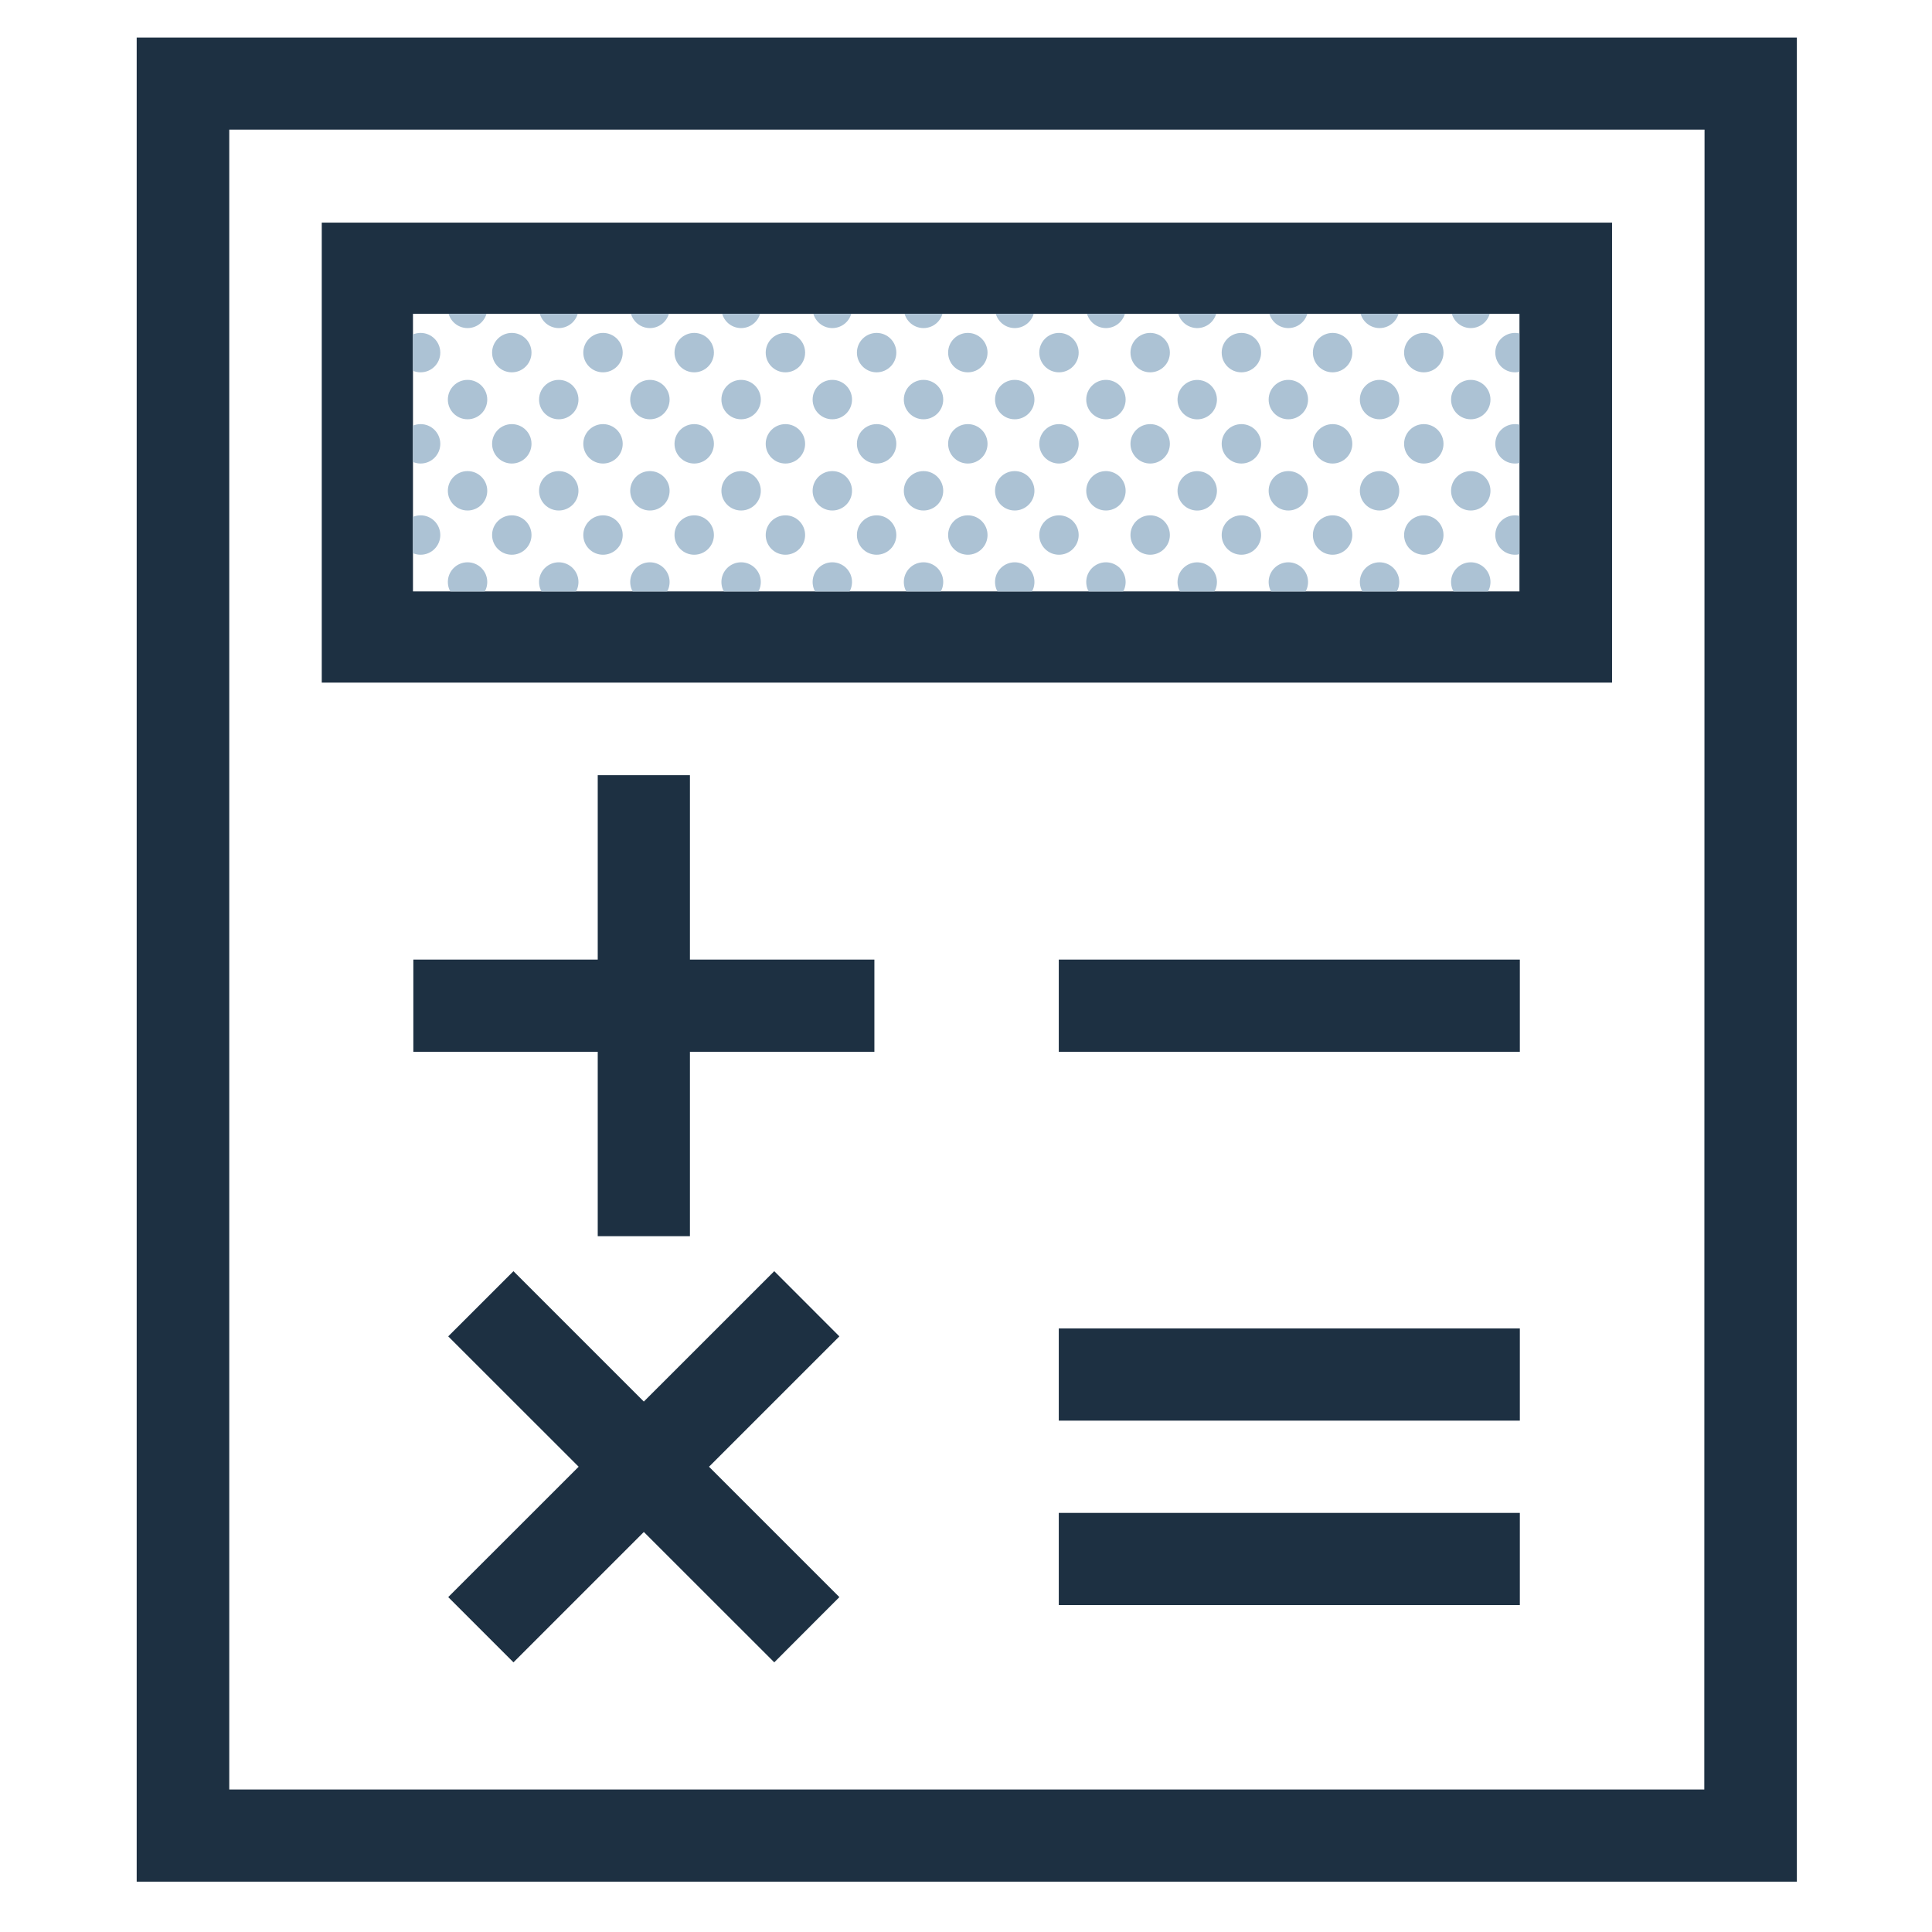
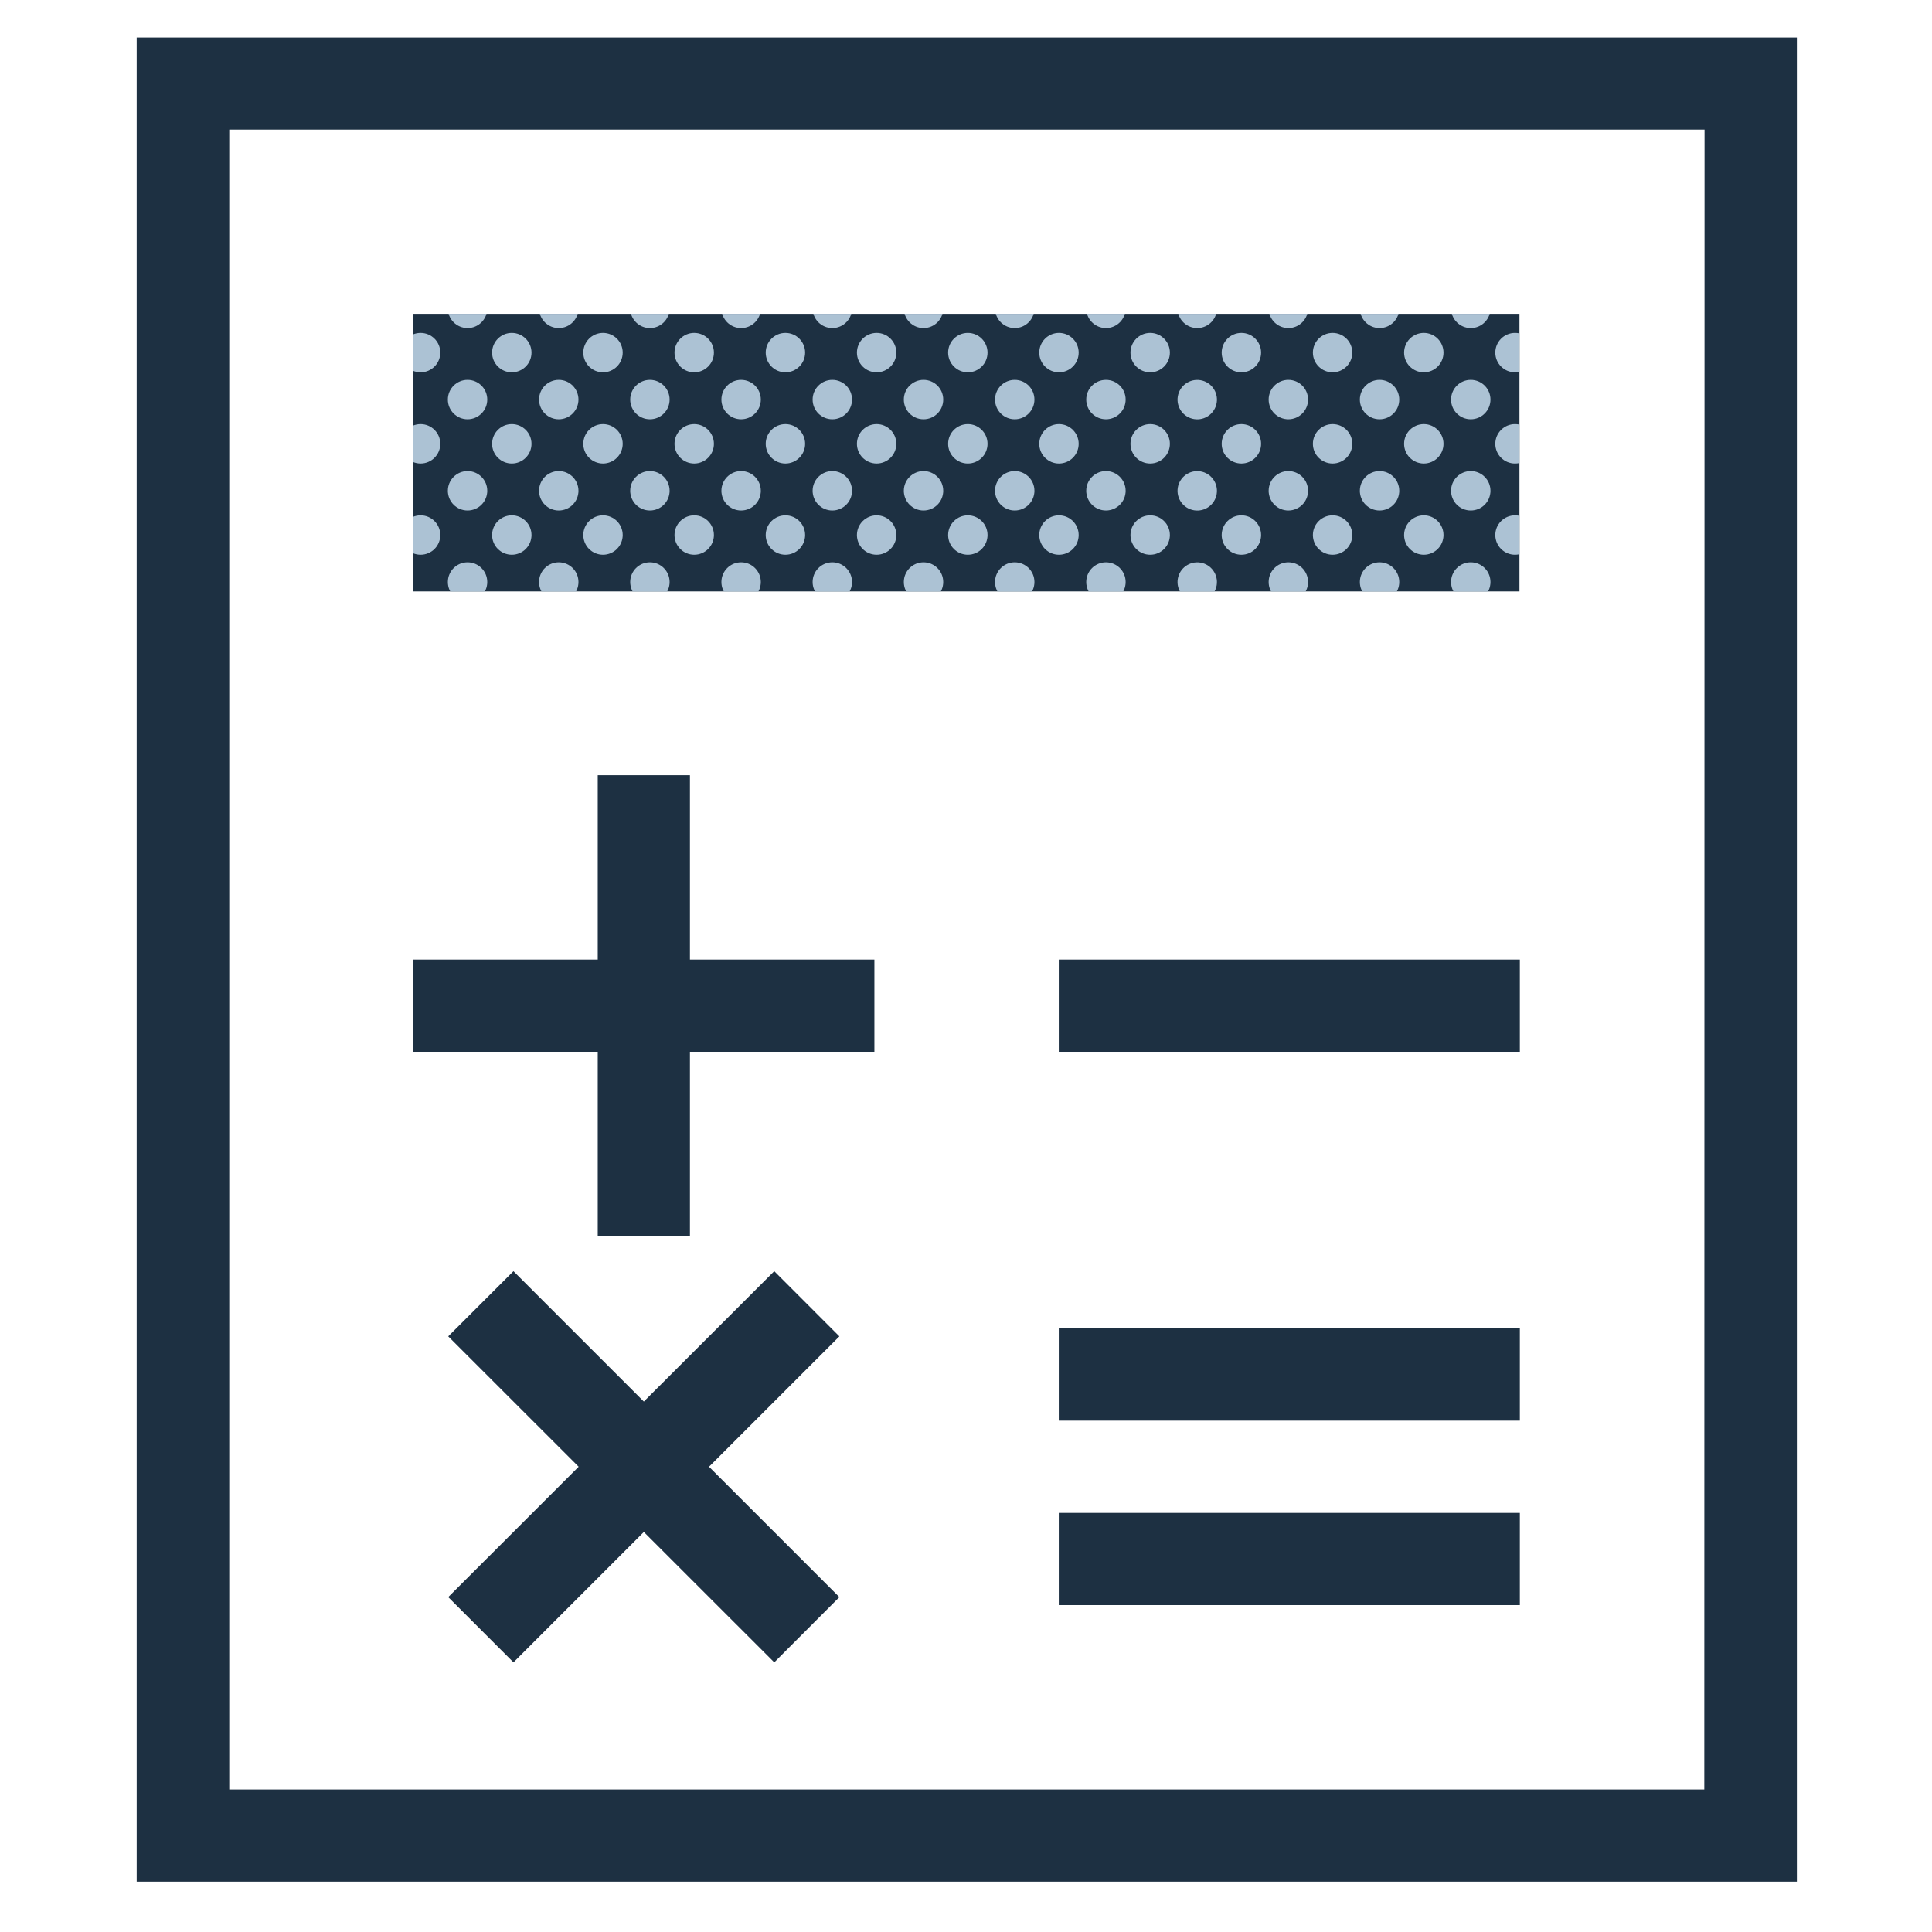
<svg xmlns="http://www.w3.org/2000/svg" id="estimation" viewBox="0 0 311.81 311.81">
  <defs>
    <style>.cls-1{fill:none;}.cls-2{fill:#1d3042;}.cls-3{clip-path:url(#clip-path);}.cls-4{fill:#acc2d4;}</style>
    <clipPath id="clip-path">
      <rect class="cls-1" x="66.65" y="50.65" width="178.58" height="44.81" />
    </clipPath>
  </defs>
  <title>icone_estimation</title>
  <path class="cls-1" d="M37,288.81h238.1V20.92H37Zm98.52-31.05L125,268.29l-21.08-21-21,21L72.38,257.76l21.07-21.07-21.07-21L82.9,205.16l21,21,21.07-21,10.45,10.52-21.07,21Zm5.65-88H111.35v29.76H96.47V169.76H66.71V154.87H96.47V125.11h14.88v29.76h29.77ZM245.29,259H170.88V244.17h74.41Zm0-29.76H170.88V214.4h74.41Zm0-59.52H170.88V154.87h74.41ZM51.82,35.81H260.17v74.42H51.82Z" />
  <rect class="cls-2" x="170.88" y="214.4" width="74.41" height="14.88" />
  <rect class="cls-2" x="170.88" y="154.87" width="74.41" height="14.88" />
  <polygon class="cls-2" points="111.35 125.11 96.47 125.11 96.47 154.87 66.71 154.87 66.71 169.75 96.47 169.75 96.47 199.51 111.35 199.51 111.35 169.75 141.12 169.75 141.12 154.87 111.35 154.87 111.35 125.11" />
  <rect class="cls-2" x="170.88" y="244.17" width="74.41" height="14.88" />
  <polygon class="cls-2" points="124.96 205.16 103.91 226.2 82.87 205.16 72.34 215.68 93.39 236.72 72.34 257.76 82.87 268.29 103.91 247.25 124.96 268.29 135.47 257.76 114.43 236.72 135.47 215.68 124.96 205.16" />
  <path class="cls-2" d="M22.06,6.06V303.69H290V6.06Zm253,282.75H37V20.92h238.1Z" />
-   <path class="cls-2" d="M51.93,35.93v74.24H260.17V35.93Zm193.3,59.52H66.65V50.65H245.23Z" />
+   <path class="cls-2" d="M51.93,35.93H260.17V35.93Zm193.3,59.52H66.65V50.65H245.23Z" />
  <g class="cls-3">
    <circle class="cls-4" cx="46.02" cy="20.33" r="3.18" />
    <circle class="cls-4" cx="53.16" cy="27.47" r="3.18" />
    <circle class="cls-4" cx="60.74" cy="20.33" r="3.18" />
    <circle class="cls-4" cx="67.88" cy="27.47" r="3.18" />
    <circle class="cls-4" cx="75.46" cy="20.33" r="3.18" />
    <circle class="cls-4" cx="82.6" cy="27.47" r="3.18" />
    <circle class="cls-4" cx="90.18" cy="20.33" r="3.18" />
    <circle class="cls-4" cx="97.32" cy="27.47" r="3.18" />
    <circle class="cls-4" cx="104.89" cy="20.33" r="3.18" />
    <circle class="cls-4" cx="112.04" cy="27.47" r="3.18" />
    <circle class="cls-4" cx="119.61" cy="20.33" r="3.18" />
    <circle class="cls-4" cx="126.76" cy="27.47" r="3.18" />
    <circle class="cls-4" cx="134.33" cy="20.33" r="3.18" />
    <circle class="cls-4" cx="141.48" cy="27.47" r="3.18" />
    <circle class="cls-4" cx="149.05" cy="20.33" r="3.18" />
    <circle class="cls-4" cx="156.2" cy="27.47" r="3.18" />
    <circle class="cls-4" cx="163.77" cy="20.33" r="3.18" />
    <circle class="cls-4" cx="170.91" cy="27.47" r="3.18" />
    <circle class="cls-4" cx="178.49" cy="20.33" r="3.18" />
    <circle class="cls-4" cx="185.63" cy="27.47" r="3.18" />
    <circle class="cls-4" cx="193.21" cy="20.33" r="3.18" />
    <circle class="cls-4" cx="200.35" cy="27.47" r="3.18" />
    <circle class="cls-4" cx="46.02" cy="35.05" r="3.18" />
    <circle class="cls-4" cx="53.16" cy="42.19" r="3.18" />
    <circle class="cls-4" cx="60.74" cy="35.05" r="3.18" />
    <circle class="cls-4" cx="67.88" cy="42.19" r="3.18" />
    <circle class="cls-4" cx="75.46" cy="35.05" r="3.18" />
    <circle class="cls-4" cx="82.6" cy="42.19" r="3.18" />
    <circle class="cls-4" cx="90.18" cy="35.05" r="3.18" />
    <circle class="cls-4" cx="97.32" cy="42.19" r="3.18" />
    <circle class="cls-4" cx="104.89" cy="35.05" r="3.18" />
    <circle class="cls-4" cx="112.04" cy="42.19" r="3.18" />
-     <circle class="cls-4" cx="119.61" cy="35.05" r="3.18" />
    <circle class="cls-4" cx="126.76" cy="42.19" r="3.18" />
    <circle class="cls-4" cx="134.33" cy="35.05" r="3.18" />
    <circle class="cls-4" cx="141.48" cy="42.19" r="3.18" />
    <circle class="cls-4" cx="149.05" cy="35.05" r="3.18" />
    <circle class="cls-4" cx="156.2" cy="42.19" r="3.18" />
    <circle class="cls-4" cx="163.77" cy="35.05" r="3.18" />
    <circle class="cls-4" cx="170.91" cy="42.19" r="3.18" />
    <circle class="cls-4" cx="178.49" cy="35.05" r="3.18" />
    <circle class="cls-4" cx="185.63" cy="42.19" r="3.18" />
    <circle class="cls-4" cx="193.21" cy="35.05" r="3.18" transform="translate(127.67 220.15) rotate(-80.78)" />
    <circle class="cls-4" cx="200.35" cy="42.19" r="3.18" />
    <circle class="cls-4" cx="46.02" cy="49.77" r="3.18" />
    <circle class="cls-4" cx="53.16" cy="56.91" r="3.18" />
    <circle class="cls-4" cx="60.74" cy="49.77" r="3.18" />
    <circle class="cls-4" cx="67.88" cy="56.91" r="3.18" />
    <circle class="cls-4" cx="75.46" cy="49.77" r="3.18" />
    <circle class="cls-4" cx="82.6" cy="56.91" r="3.18" />
    <circle class="cls-4" cx="90.18" cy="49.77" r="3.18" />
    <circle class="cls-4" cx="97.32" cy="56.91" r="3.18" />
    <circle class="cls-4" cx="104.89" cy="49.77" r="3.18" />
    <circle class="cls-4" cx="112.04" cy="56.91" r="3.18" />
    <circle class="cls-4" cx="119.61" cy="49.77" r="3.18" />
    <circle class="cls-4" cx="126.76" cy="56.91" r="3.18" />
    <circle class="cls-4" cx="134.33" cy="49.77" r="3.18" />
    <circle class="cls-4" cx="141.48" cy="56.91" r="3.18" />
    <circle class="cls-4" cx="149.05" cy="49.77" r="3.18" />
    <circle class="cls-4" cx="156.2" cy="56.91" r="3.18" />
    <circle class="cls-4" cx="163.77" cy="49.77" r="3.18" />
    <circle class="cls-4" cx="170.91" cy="56.91" r="3.18" />
    <circle class="cls-4" cx="178.49" cy="49.77" r="3.18" />
    <circle class="cls-4" cx="185.63" cy="56.91" r="3.18" />
    <circle class="cls-4" cx="193.21" cy="49.77" r="3.18" transform="translate(113.14 232.51) rotate(-80.78)" />
    <circle class="cls-4" cx="200.35" cy="56.91" r="3.18" />
    <circle class="cls-4" cx="46.02" cy="64.49" r="3.18" />
    <circle class="cls-4" cx="53.16" cy="71.63" r="3.18" />
    <circle class="cls-4" cx="60.74" cy="64.49" r="3.18" />
    <circle class="cls-4" cx="67.88" cy="71.63" r="3.18" />
    <circle class="cls-4" cx="75.46" cy="64.49" r="3.18" />
    <circle class="cls-4" cx="82.6" cy="71.63" r="3.18" />
    <circle class="cls-4" cx="90.18" cy="64.49" r="3.18" />
    <circle class="cls-4" cx="97.32" cy="71.63" r="3.18" />
    <circle class="cls-4" cx="104.89" cy="64.49" r="3.18" />
    <circle class="cls-4" cx="112.04" cy="71.63" r="3.18" />
    <circle class="cls-4" cx="119.61" cy="64.49" r="3.18" />
    <circle class="cls-4" cx="126.76" cy="71.63" r="3.18" />
    <circle class="cls-4" cx="134.33" cy="64.49" r="3.18" />
    <circle class="cls-4" cx="141.48" cy="71.63" r="3.18" />
    <circle class="cls-4" cx="149.05" cy="64.49" r="3.18" />
    <circle class="cls-4" cx="156.2" cy="71.63" r="3.18" />
    <circle class="cls-4" cx="163.77" cy="64.49" r="3.18" />
    <circle class="cls-4" cx="170.91" cy="71.63" r="3.18" />
    <circle class="cls-4" cx="178.49" cy="64.49" r="3.18" />
    <circle class="cls-4" cx="185.63" cy="71.63" r="3.18" />
    <circle class="cls-4" cx="193.21" cy="64.49" r="3.18" transform="translate(98.61 244.88) rotate(-80.78)" />
    <circle class="cls-4" cx="200.35" cy="71.63" r="3.18" />
    <circle class="cls-4" cx="46.02" cy="79.21" r="3.18" />
    <circle class="cls-4" cx="53.16" cy="86.35" r="3.18" />
    <circle class="cls-4" cx="60.74" cy="79.21" r="3.18" />
    <circle class="cls-4" cx="67.88" cy="86.35" r="3.18" />
    <circle class="cls-4" cx="75.46" cy="79.21" r="3.18" />
    <circle class="cls-4" cx="82.6" cy="86.35" r="3.18" />
    <circle class="cls-4" cx="90.18" cy="79.21" r="3.18" />
    <circle class="cls-4" cx="97.32" cy="86.35" r="3.18" />
    <circle class="cls-4" cx="104.89" cy="79.21" r="3.18" />
    <circle class="cls-4" cx="112.04" cy="86.35" r="3.18" />
    <circle class="cls-4" cx="119.61" cy="79.21" r="3.18" />
    <circle class="cls-4" cx="126.76" cy="86.35" r="3.18" />
    <circle class="cls-4" cx="134.33" cy="79.21" r="3.18" />
    <circle class="cls-4" cx="141.48" cy="86.35" r="3.18" />
    <circle class="cls-4" cx="149.05" cy="79.21" r="3.18" />
    <circle class="cls-4" cx="156.2" cy="86.35" r="3.18" />
    <circle class="cls-4" cx="163.77" cy="79.21" r="3.18" />
    <circle class="cls-4" cx="170.91" cy="86.35" r="3.18" />
    <circle class="cls-4" cx="178.49" cy="79.21" r="3.18" />
    <circle class="cls-4" cx="185.63" cy="86.35" r="3.18" />
    <circle class="cls-4" cx="193.21" cy="79.21" r="3.18" transform="translate(84.08 257.24) rotate(-80.78)" />
    <circle class="cls-4" cx="200.35" cy="86.35" r="3.18" />
    <circle class="cls-4" cx="46.02" cy="93.93" r="3.18" />
    <circle class="cls-4" cx="53.16" cy="101.07" r="3.18" />
    <circle class="cls-4" cx="60.74" cy="93.93" r="3.18" />
    <circle class="cls-4" cx="67.88" cy="101.07" r="3.18" />
    <circle class="cls-4" cx="75.46" cy="93.93" r="3.18" />
    <circle class="cls-4" cx="82.6" cy="101.07" r="3.18" />
    <circle class="cls-4" cx="90.18" cy="93.93" r="3.18" />
    <circle class="cls-4" cx="97.32" cy="101.07" r="3.18" />
    <circle class="cls-4" cx="104.89" cy="93.93" r="3.18" />
    <circle class="cls-4" cx="112.04" cy="101.07" r="3.18" />
    <circle class="cls-4" cx="119.61" cy="93.93" r="3.18" />
    <circle class="cls-4" cx="126.76" cy="101.07" r="3.18" />
    <circle class="cls-4" cx="134.33" cy="93.93" r="3.18" />
    <circle class="cls-4" cx="141.48" cy="101.07" r="3.18" />
    <circle class="cls-4" cx="149.05" cy="93.93" r="3.18" />
    <circle class="cls-4" cx="156.2" cy="101.07" r="3.18" />
    <circle class="cls-4" cx="163.77" cy="93.93" r="3.18" />
    <circle class="cls-4" cx="170.91" cy="101.07" r="3.18" />
    <circle class="cls-4" cx="178.49" cy="93.93" r="3.18" />
    <circle class="cls-4" cx="185.63" cy="101.07" r="3.18" />
    <circle class="cls-4" cx="193.21" cy="93.93" r="3.18" transform="translate(69.55 269.6) rotate(-80.78)" />
    <circle class="cls-4" cx="200.35" cy="101.07" r="3.18" />
    <circle class="cls-4" cx="46.02" cy="108.64" r="3.18" />
    <circle class="cls-4" cx="53.16" cy="115.79" r="3.18" />
    <circle class="cls-4" cx="60.74" cy="108.64" r="3.18" />
    <circle class="cls-4" cx="67.88" cy="115.79" r="3.18" />
    <circle class="cls-4" cx="75.46" cy="108.64" r="3.18" />
    <circle class="cls-4" cx="82.6" cy="115.79" r="3.18" />
    <circle class="cls-4" cx="90.18" cy="108.64" r="3.18" />
    <circle class="cls-4" cx="97.32" cy="115.79" r="3.18" />
    <circle class="cls-4" cx="104.89" cy="108.64" r="3.18" />
    <circle class="cls-4" cx="112.04" cy="115.79" r="3.18" />
    <circle class="cls-4" cx="119.61" cy="108.64" r="3.18" />
    <circle class="cls-4" cx="126.76" cy="115.79" r="3.18" />
    <circle class="cls-4" cx="134.33" cy="108.64" r="3.18" />
    <circle class="cls-4" cx="141.48" cy="115.79" r="3.18" />
    <circle class="cls-4" cx="149.05" cy="108.64" r="3.18" />
    <circle class="cls-4" cx="156.2" cy="115.79" r="3.18" />
    <circle class="cls-4" cx="163.77" cy="108.64" r="3.18" />
    <circle class="cls-4" cx="170.91" cy="115.79" r="3.18" />
    <circle class="cls-4" cx="178.49" cy="108.64" r="3.18" />
    <circle class="cls-4" cx="185.63" cy="115.79" r="3.18" />
    <circle class="cls-4" cx="193.21" cy="108.64" r="3.18" transform="translate(55.02 281.96) rotate(-80.78)" />
    <circle class="cls-4" cx="200.35" cy="115.79" r="3.18" />
    <circle class="cls-4" cx="46.02" cy="123.36" r="3.18" />
    <circle class="cls-4" cx="53.16" cy="130.51" r="3.18" />
    <circle class="cls-4" cx="60.74" cy="123.36" r="3.18" />
    <circle class="cls-4" cx="67.88" cy="130.51" r="3.18" />
    <circle class="cls-4" cx="75.46" cy="123.36" r="3.18" />
    <circle class="cls-4" cx="82.6" cy="130.51" r="3.18" />
    <circle class="cls-4" cx="90.18" cy="123.36" r="3.18" />
    <circle class="cls-4" cx="97.32" cy="130.51" r="3.18" />
    <circle class="cls-4" cx="104.89" cy="123.36" r="3.18" />
    <circle class="cls-4" cx="112.04" cy="130.51" r="3.18" />
    <circle class="cls-4" cx="119.61" cy="123.36" r="3.18" />
    <circle class="cls-4" cx="126.76" cy="130.51" r="3.18" />
    <circle class="cls-4" cx="134.33" cy="123.36" r="3.18" />
    <circle class="cls-4" cx="141.48" cy="130.51" r="3.18" />
    <circle class="cls-4" cx="149.05" cy="123.36" r="3.18" />
    <circle class="cls-4" cx="156.2" cy="130.51" r="3.18" />
    <circle class="cls-4" cx="163.77" cy="123.36" r="3.18" />
    <circle class="cls-4" cx="170.91" cy="130.51" r="3.18" />
    <circle class="cls-4" cx="178.49" cy="123.36" r="3.18" />
    <circle class="cls-4" cx="185.63" cy="130.51" r="3.18" />
    <circle class="cls-4" cx="193.21" cy="123.36" r="3.18" transform="translate(40.49 294.32) rotate(-80.78)" />
    <circle class="cls-4" cx="200.35" cy="130.51" r="3.18" />
    <circle class="cls-4" cx="46.02" cy="138.08" r="3.18" />
    <circle class="cls-4" cx="53.16" cy="145.23" r="3.18" />
    <circle class="cls-4" cx="60.74" cy="138.08" r="3.18" />
    <circle class="cls-4" cx="67.88" cy="145.23" r="3.18" />
    <circle class="cls-4" cx="75.46" cy="138.08" r="3.18" />
    <circle class="cls-4" cx="82.6" cy="145.23" r="3.18" />
    <circle class="cls-4" cx="90.18" cy="138.08" r="3.18" />
    <circle class="cls-4" cx="97.32" cy="145.23" r="3.18" />
    <circle class="cls-4" cx="104.89" cy="138.08" r="3.18" />
    <circle class="cls-4" cx="112.04" cy="145.23" r="3.18" />
    <circle class="cls-4" cx="119.61" cy="138.08" r="3.18" />
    <circle class="cls-4" cx="126.76" cy="145.23" r="3.18" />
    <circle class="cls-4" cx="134.33" cy="138.08" r="3.18" />
    <circle class="cls-4" cx="141.48" cy="145.23" r="3.18" />
    <circle class="cls-4" cx="149.05" cy="138.08" r="3.18" />
    <circle class="cls-4" cx="156.2" cy="145.23" r="3.18" />
    <circle class="cls-4" cx="163.77" cy="138.08" r="3.18" />
    <circle class="cls-4" cx="170.91" cy="145.23" r="3.18" />
    <circle class="cls-4" cx="178.49" cy="138.08" r="3.18" />
    <circle class="cls-4" cx="185.63" cy="145.23" r="3.18" />
    <circle class="cls-4" cx="193.21" cy="138.08" r="3.18" transform="translate(25.96 306.68) rotate(-80.78)" />
    <circle class="cls-4" cx="200.35" cy="145.23" r="3.18" />
    <circle class="cls-4" cx="46.02" cy="152.8" r="3.18" />
    <circle class="cls-4" cx="53.16" cy="159.95" r="3.18" />
    <circle class="cls-4" cx="60.74" cy="152.8" r="3.18" />
    <circle class="cls-4" cx="67.88" cy="159.95" r="3.18" />
    <circle class="cls-4" cx="75.46" cy="152.8" r="3.18" />
    <circle class="cls-4" cx="82.6" cy="159.95" r="3.18" />
    <circle class="cls-4" cx="90.18" cy="152.8" r="3.18" />
    <circle class="cls-4" cx="97.32" cy="159.95" r="3.18" />
    <circle class="cls-4" cx="104.89" cy="152.8" r="3.18" />
    <circle class="cls-4" cx="112.04" cy="159.95" r="3.18" />
    <circle class="cls-4" cx="119.61" cy="152.8" r="3.18" />
    <circle class="cls-4" cx="126.76" cy="159.95" r="3.18" />
    <circle class="cls-4" cx="134.33" cy="152.8" r="3.18" />
    <circle class="cls-4" cx="141.48" cy="159.95" r="3.18" />
    <circle class="cls-4" cx="149.05" cy="152.8" r="3.18" />
    <circle class="cls-4" cx="156.2" cy="159.95" r="3.18" />
    <circle class="cls-4" cx="163.77" cy="152.8" r="3.18" />
    <circle class="cls-4" cx="170.91" cy="159.95" r="3.18" />
    <circle class="cls-4" cx="178.49" cy="152.8" r="3.18" />
    <circle class="cls-4" cx="185.63" cy="159.95" r="3.18" />
    <circle class="cls-4" cx="193.21" cy="152.8" r="3.18" transform="translate(11.43 319.05) rotate(-80.78)" />
    <circle class="cls-4" cx="200.35" cy="159.95" r="3.18" />
    <circle class="cls-4" cx="46.02" cy="167.52" r="3.18" />
    <circle class="cls-4" cx="53.16" cy="174.66" r="3.18" />
    <circle class="cls-4" cx="60.74" cy="167.52" r="3.18" />
    <circle class="cls-4" cx="67.88" cy="174.66" r="3.18" />
    <circle class="cls-4" cx="75.46" cy="167.52" r="3.18" />
    <circle class="cls-4" cx="82.6" cy="174.66" r="3.18" />
    <circle class="cls-4" cx="90.18" cy="167.52" r="3.18" />
    <circle class="cls-4" cx="97.32" cy="174.66" r="3.18" />
    <circle class="cls-4" cx="104.89" cy="167.52" r="3.18" />
    <circle class="cls-4" cx="112.04" cy="174.66" r="3.18" />
    <circle class="cls-4" cx="119.61" cy="167.52" r="3.18" />
    <circle class="cls-4" cx="126.76" cy="174.66" r="3.18" />
    <circle class="cls-4" cx="134.33" cy="167.52" r="3.18" />
    <circle class="cls-4" cx="141.48" cy="174.66" r="3.18" />
    <circle class="cls-4" cx="149.05" cy="167.52" r="3.18" />
    <circle class="cls-4" cx="156.2" cy="174.66" r="3.18" />
    <circle class="cls-4" cx="163.77" cy="167.52" r="3.18" />
    <circle class="cls-4" cx="170.91" cy="174.66" r="3.18" />
    <circle class="cls-4" cx="178.49" cy="167.52" r="3.18" />
    <circle class="cls-4" cx="185.63" cy="174.66" r="3.18" />
    <circle class="cls-4" cx="193.21" cy="167.52" r="3.18" transform="translate(-3.1 331.41) rotate(-80.78)" />
    <circle class="cls-4" cx="200.35" cy="174.66" r="3.18" />
    <circle class="cls-4" cx="46.02" cy="182.25" r="3.18" />
    <circle class="cls-4" cx="53.16" cy="189.38" r="3.18" />
    <circle class="cls-4" cx="60.74" cy="182.25" r="3.18" />
    <circle class="cls-4" cx="67.88" cy="189.38" r="3.18" />
    <circle class="cls-4" cx="75.46" cy="182.25" r="3.18" />
    <circle class="cls-4" cx="82.6" cy="189.38" r="3.18" />
    <circle class="cls-4" cx="90.18" cy="182.25" r="3.18" />
    <circle class="cls-4" cx="97.32" cy="189.38" r="3.18" />
    <circle class="cls-4" cx="104.89" cy="182.25" r="3.18" />
    <circle class="cls-4" cx="112.04" cy="189.38" r="3.18" />
    <circle class="cls-4" cx="119.61" cy="182.25" r="3.18" />
    <circle class="cls-4" cx="126.76" cy="189.38" r="3.18" />
    <circle class="cls-4" cx="134.33" cy="182.25" r="3.18" />
    <circle class="cls-4" cx="141.48" cy="189.38" r="3.18" />
    <circle class="cls-4" cx="149.05" cy="182.25" r="3.18" />
    <circle class="cls-4" cx="156.2" cy="189.38" r="3.18" />
    <circle class="cls-4" cx="163.77" cy="182.25" r="3.18" />
    <circle class="cls-4" cx="170.91" cy="189.38" r="3.18" />
    <circle class="cls-4" cx="178.49" cy="182.25" r="3.18" />
    <circle class="cls-4" cx="185.63" cy="189.38" r="3.18" />
    <circle class="cls-4" cx="193.21" cy="182.25" r="3.18" />
    <circle class="cls-4" cx="200.35" cy="189.38" r="3.18" />
    <circle class="cls-4" cx="207.93" cy="20.33" r="3.18" />
    <circle class="cls-4" cx="215.07" cy="27.47" r="3.18" />
    <circle class="cls-4" cx="222.65" cy="20.33" r="3.18" />
    <circle class="cls-4" cx="229.79" cy="27.47" r="3.18" />
    <circle class="cls-4" cx="237.37" cy="20.33" r="3.18" />
    <circle class="cls-4" cx="244.51" cy="27.47" r="3.18" />
    <circle class="cls-4" cx="252.09" cy="20.33" r="3.18" />
    <circle class="cls-4" cx="259.23" cy="27.47" r="3.18" />
    <circle class="cls-4" cx="266.81" cy="20.33" r="3.18" />
    <circle class="cls-4" cx="273.95" cy="27.47" r="3.18" />
    <circle class="cls-4" cx="281.53" cy="20.33" r="3.18" />
    <circle class="cls-4" cx="288.67" cy="27.47" r="3.18" />
    <circle class="cls-4" cx="296.24" cy="20.33" r="3.18" />
    <circle class="cls-4" cx="303.39" cy="27.47" r="3.18" />
    <circle class="cls-4" cx="310.96" cy="20.33" r="3.18" />
    <circle class="cls-4" cx="207.93" cy="35.05" r="3.18" />
    <circle class="cls-4" cx="215.07" cy="42.19" r="3.18" />
    <circle class="cls-4" cx="222.65" cy="35.05" r="3.18" />
    <circle class="cls-4" cx="229.79" cy="42.19" r="3.18" />
    <circle class="cls-4" cx="237.37" cy="35.05" r="3.18" />
    <circle class="cls-4" cx="244.51" cy="42.19" r="3.18" />
    <circle class="cls-4" cx="252.09" cy="35.05" r="3.18" />
    <circle class="cls-4" cx="259.23" cy="42.19" r="3.18" />
    <circle class="cls-4" cx="266.81" cy="35.05" r="3.18" />
    <circle class="cls-4" cx="273.95" cy="42.19" r="3.18" />
    <circle class="cls-4" cx="281.53" cy="35.05" r="3.18" />
    <circle class="cls-4" cx="288.67" cy="42.19" r="3.18" />
    <circle class="cls-4" cx="296.24" cy="35.05" r="3.18" />
    <circle class="cls-4" cx="303.39" cy="42.19" r="3.18" />
    <circle class="cls-4" cx="310.96" cy="35.05" r="3.18" />
    <circle class="cls-4" cx="207.93" cy="49.77" r="3.18" />
    <circle class="cls-4" cx="215.07" cy="56.91" r="3.18" />
    <circle class="cls-4" cx="222.65" cy="49.77" r="3.18" />
    <circle class="cls-4" cx="229.79" cy="56.91" r="3.18" />
    <circle class="cls-4" cx="237.37" cy="49.77" r="3.18" />
    <circle class="cls-4" cx="244.51" cy="56.91" r="3.18" />
    <circle class="cls-4" cx="252.09" cy="49.77" r="3.18" />
    <circle class="cls-4" cx="259.23" cy="56.91" r="3.18" />
    <circle class="cls-4" cx="266.81" cy="49.77" r="3.18" />
    <circle class="cls-4" cx="273.95" cy="56.91" r="3.18" />
    <circle class="cls-4" cx="281.53" cy="49.77" r="3.18" />
    <circle class="cls-4" cx="288.67" cy="56.91" r="3.18" />
    <circle class="cls-4" cx="296.24" cy="49.77" r="3.18" />
    <circle class="cls-4" cx="303.39" cy="56.91" r="3.18" />
    <circle class="cls-4" cx="310.96" cy="49.77" r="3.18" />
    <circle class="cls-4" cx="207.93" cy="64.49" r="3.18" />
    <circle class="cls-4" cx="215.07" cy="71.63" r="3.18" />
    <circle class="cls-4" cx="222.65" cy="64.49" r="3.18" />
    <circle class="cls-4" cx="229.79" cy="71.63" r="3.18" />
    <circle class="cls-4" cx="237.37" cy="64.49" r="3.18" />
    <circle class="cls-4" cx="244.51" cy="71.63" r="3.18" />
    <circle class="cls-4" cx="252.09" cy="64.49" r="3.18" />
    <circle class="cls-4" cx="259.23" cy="71.63" r="3.18" />
    <circle class="cls-4" cx="266.81" cy="64.49" r="3.18" />
    <circle class="cls-4" cx="273.95" cy="71.63" r="3.18" />
    <circle class="cls-4" cx="281.53" cy="64.49" r="3.18" />
    <circle class="cls-4" cx="288.67" cy="71.63" r="3.18" />
    <circle class="cls-4" cx="296.24" cy="64.49" r="3.18" />
    <circle class="cls-4" cx="303.39" cy="71.63" r="3.18" />
    <circle class="cls-4" cx="310.96" cy="64.49" r="3.18" />
    <circle class="cls-4" cx="207.93" cy="79.21" r="3.18" />
    <circle class="cls-4" cx="215.07" cy="86.35" r="3.18" />
    <circle class="cls-4" cx="222.65" cy="79.21" r="3.18" />
    <circle class="cls-4" cx="229.79" cy="86.35" r="3.18" />
    <circle class="cls-4" cx="237.37" cy="79.21" r="3.18" />
    <circle class="cls-4" cx="244.51" cy="86.35" r="3.18" />
    <circle class="cls-4" cx="252.09" cy="79.21" r="3.18" />
    <circle class="cls-4" cx="259.23" cy="86.35" r="3.18" />
    <circle class="cls-4" cx="266.81" cy="79.21" r="3.18" />
    <circle class="cls-4" cx="273.95" cy="86.35" r="3.18" />
    <circle class="cls-4" cx="281.53" cy="79.21" r="3.18" />
    <circle class="cls-4" cx="288.67" cy="86.35" r="3.18" />
    <circle class="cls-4" cx="296.24" cy="79.21" r="3.18" />
    <circle class="cls-4" cx="303.39" cy="86.35" r="3.18" />
    <circle class="cls-4" cx="310.96" cy="79.21" r="3.18" />
    <circle class="cls-4" cx="207.93" cy="93.93" r="3.18" />
    <circle class="cls-4" cx="215.07" cy="101.07" r="3.18" />
    <circle class="cls-4" cx="222.65" cy="93.93" r="3.18" />
    <circle class="cls-4" cx="229.79" cy="101.07" r="3.18" />
    <circle class="cls-4" cx="237.37" cy="93.93" r="3.18" />
    <circle class="cls-4" cx="244.51" cy="101.07" r="3.18" />
    <circle class="cls-4" cx="252.09" cy="93.93" r="3.18" />
    <circle class="cls-4" cx="259.23" cy="101.07" r="3.18" />
    <circle class="cls-4" cx="266.81" cy="93.93" r="3.18" />
    <circle class="cls-4" cx="273.95" cy="101.07" r="3.18" />
    <circle class="cls-4" cx="281.53" cy="93.93" r="3.18" />
    <circle class="cls-4" cx="288.67" cy="101.07" r="3.18" />
    <circle class="cls-4" cx="296.24" cy="93.93" r="3.18" />
    <circle class="cls-4" cx="303.39" cy="101.07" r="3.18" />
    <circle class="cls-4" cx="310.96" cy="93.93" r="3.18" />
    <circle class="cls-4" cx="207.93" cy="108.64" r="3.18" />
    <circle class="cls-4" cx="215.07" cy="115.79" r="3.18" />
    <circle class="cls-4" cx="222.65" cy="108.64" r="3.18" />
    <circle class="cls-4" cx="229.79" cy="115.79" r="3.18" />
    <circle class="cls-4" cx="237.37" cy="108.64" r="3.18" />
    <circle class="cls-4" cx="244.51" cy="115.79" r="3.18" />
    <circle class="cls-4" cx="252.09" cy="108.64" r="3.18" />
    <circle class="cls-4" cx="259.23" cy="115.79" r="3.18" />
    <circle class="cls-4" cx="266.81" cy="108.64" r="3.18" />
    <circle class="cls-4" cx="273.95" cy="115.79" r="3.18" />
    <circle class="cls-4" cx="281.53" cy="108.64" r="3.18" />
    <circle class="cls-4" cx="288.67" cy="115.79" r="3.18" />
    <circle class="cls-4" cx="296.24" cy="108.64" r="3.18" />
    <circle class="cls-4" cx="303.39" cy="115.79" r="3.18" />
    <circle class="cls-4" cx="310.96" cy="108.64" r="3.18" />
    <circle class="cls-4" cx="207.93" cy="123.36" r="3.18" />
    <circle class="cls-4" cx="215.07" cy="130.51" r="3.18" />
    <circle class="cls-4" cx="222.65" cy="123.36" r="3.18" />
    <circle class="cls-4" cx="229.79" cy="130.51" r="3.18" />
    <circle class="cls-4" cx="237.37" cy="123.36" r="3.18" />
    <circle class="cls-4" cx="244.51" cy="130.51" r="3.18" />
    <circle class="cls-4" cx="252.09" cy="123.36" r="3.18" />
    <circle class="cls-4" cx="259.23" cy="130.51" r="3.18" />
    <circle class="cls-4" cx="266.81" cy="123.36" r="3.18" />
    <circle class="cls-4" cx="273.95" cy="130.51" r="3.18" />
    <circle class="cls-4" cx="281.53" cy="123.36" r="3.18" />
    <circle class="cls-4" cx="288.67" cy="130.51" r="3.18" />
    <circle class="cls-4" cx="296.24" cy="123.36" r="3.18" />
    <circle class="cls-4" cx="303.39" cy="130.51" r="3.18" />
    <circle class="cls-4" cx="310.96" cy="123.36" r="3.18" />
    <circle class="cls-4" cx="207.93" cy="138.08" r="3.18" />
    <circle class="cls-4" cx="215.07" cy="145.23" r="3.18" />
    <circle class="cls-4" cx="222.65" cy="138.08" r="3.18" />
    <circle class="cls-4" cx="229.79" cy="145.23" r="3.18" />
    <circle class="cls-4" cx="237.37" cy="138.08" r="3.18" />
    <circle class="cls-4" cx="244.51" cy="145.23" r="3.18" />
    <circle class="cls-4" cx="252.09" cy="138.08" r="3.18" />
    <circle class="cls-4" cx="259.23" cy="145.23" r="3.18" />
    <circle class="cls-4" cx="266.81" cy="138.08" r="3.18" />
    <circle class="cls-4" cx="273.95" cy="145.23" r="3.18" />
    <circle class="cls-4" cx="281.53" cy="138.08" r="3.18" />
    <circle class="cls-4" cx="288.67" cy="145.23" r="3.18" />
    <circle class="cls-4" cx="296.24" cy="138.08" r="3.18" />
    <circle class="cls-4" cx="303.39" cy="145.23" r="3.18" />
    <circle class="cls-4" cx="310.96" cy="138.08" r="3.18" />
    <circle class="cls-4" cx="207.93" cy="152.8" r="3.18" />
    <circle class="cls-4" cx="215.07" cy="159.95" r="3.18" />
    <circle class="cls-4" cx="222.65" cy="152.8" r="3.18" />
    <circle class="cls-4" cx="229.79" cy="159.95" r="3.18" />
    <circle class="cls-4" cx="237.37" cy="152.8" r="3.18" />
    <circle class="cls-4" cx="244.51" cy="159.95" r="3.18" />
    <circle class="cls-4" cx="252.09" cy="152.8" r="3.18" />
    <circle class="cls-4" cx="259.23" cy="159.95" r="3.18" />
    <circle class="cls-4" cx="266.81" cy="152.8" r="3.18" />
    <circle class="cls-4" cx="273.95" cy="159.95" r="3.18" />
    <circle class="cls-4" cx="281.53" cy="152.8" r="3.18" />
    <circle class="cls-4" cx="288.67" cy="159.95" r="3.18" />
    <circle class="cls-4" cx="296.24" cy="152.8" r="3.18" />
    <circle class="cls-4" cx="303.39" cy="159.95" r="3.18" />
    <circle class="cls-4" cx="310.96" cy="152.8" r="3.18" />
    <circle class="cls-4" cx="207.93" cy="167.52" r="3.18" />
    <circle class="cls-4" cx="215.07" cy="174.66" r="3.18" />
    <circle class="cls-4" cx="222.65" cy="167.52" r="3.18" />
    <circle class="cls-4" cx="229.79" cy="174.66" r="3.18" />
    <circle class="cls-4" cx="237.37" cy="167.52" r="3.18" />
    <circle class="cls-4" cx="244.51" cy="174.66" r="3.18" />
    <circle class="cls-4" cx="252.09" cy="167.52" r="3.18" />
    <circle class="cls-4" cx="259.23" cy="174.66" r="3.18" />
    <circle class="cls-4" cx="266.81" cy="167.52" r="3.18" />
    <circle class="cls-4" cx="273.95" cy="174.66" r="3.18" />
    <circle class="cls-4" cx="281.53" cy="167.52" r="3.18" />
    <circle class="cls-4" cx="288.67" cy="174.66" r="3.18" />
    <circle class="cls-4" cx="296.24" cy="167.52" r="3.18" />
    <circle class="cls-4" cx="303.39" cy="174.66" r="3.18" />
    <circle class="cls-4" cx="310.96" cy="167.52" r="3.18" />
    <circle class="cls-4" cx="207.93" cy="182.25" r="3.18" />
    <circle class="cls-4" cx="215.07" cy="189.38" r="3.18" />
    <circle class="cls-4" cx="222.65" cy="182.25" r="3.18" />
    <circle class="cls-4" cx="229.79" cy="189.38" r="3.18" />
    <circle class="cls-4" cx="237.37" cy="182.25" r="3.18" />
    <circle class="cls-4" cx="244.51" cy="189.38" r="3.18" />
    <circle class="cls-4" cx="252.09" cy="182.25" r="3.18" />
    <circle class="cls-4" cx="259.23" cy="189.38" r="3.18" />
    <circle class="cls-4" cx="266.81" cy="182.25" r="3.18" />
    <circle class="cls-4" cx="273.95" cy="189.38" r="3.18" />
    <circle class="cls-4" cx="281.53" cy="182.25" r="3.18" />
    <circle class="cls-4" cx="288.67" cy="189.38" r="3.18" />
    <circle class="cls-4" cx="296.24" cy="182.25" r="3.18" />
    <circle class="cls-4" cx="303.39" cy="189.38" r="3.18" />
    <circle class="cls-4" cx="310.96" cy="182.25" r="3.18" />
  </g>
</svg>